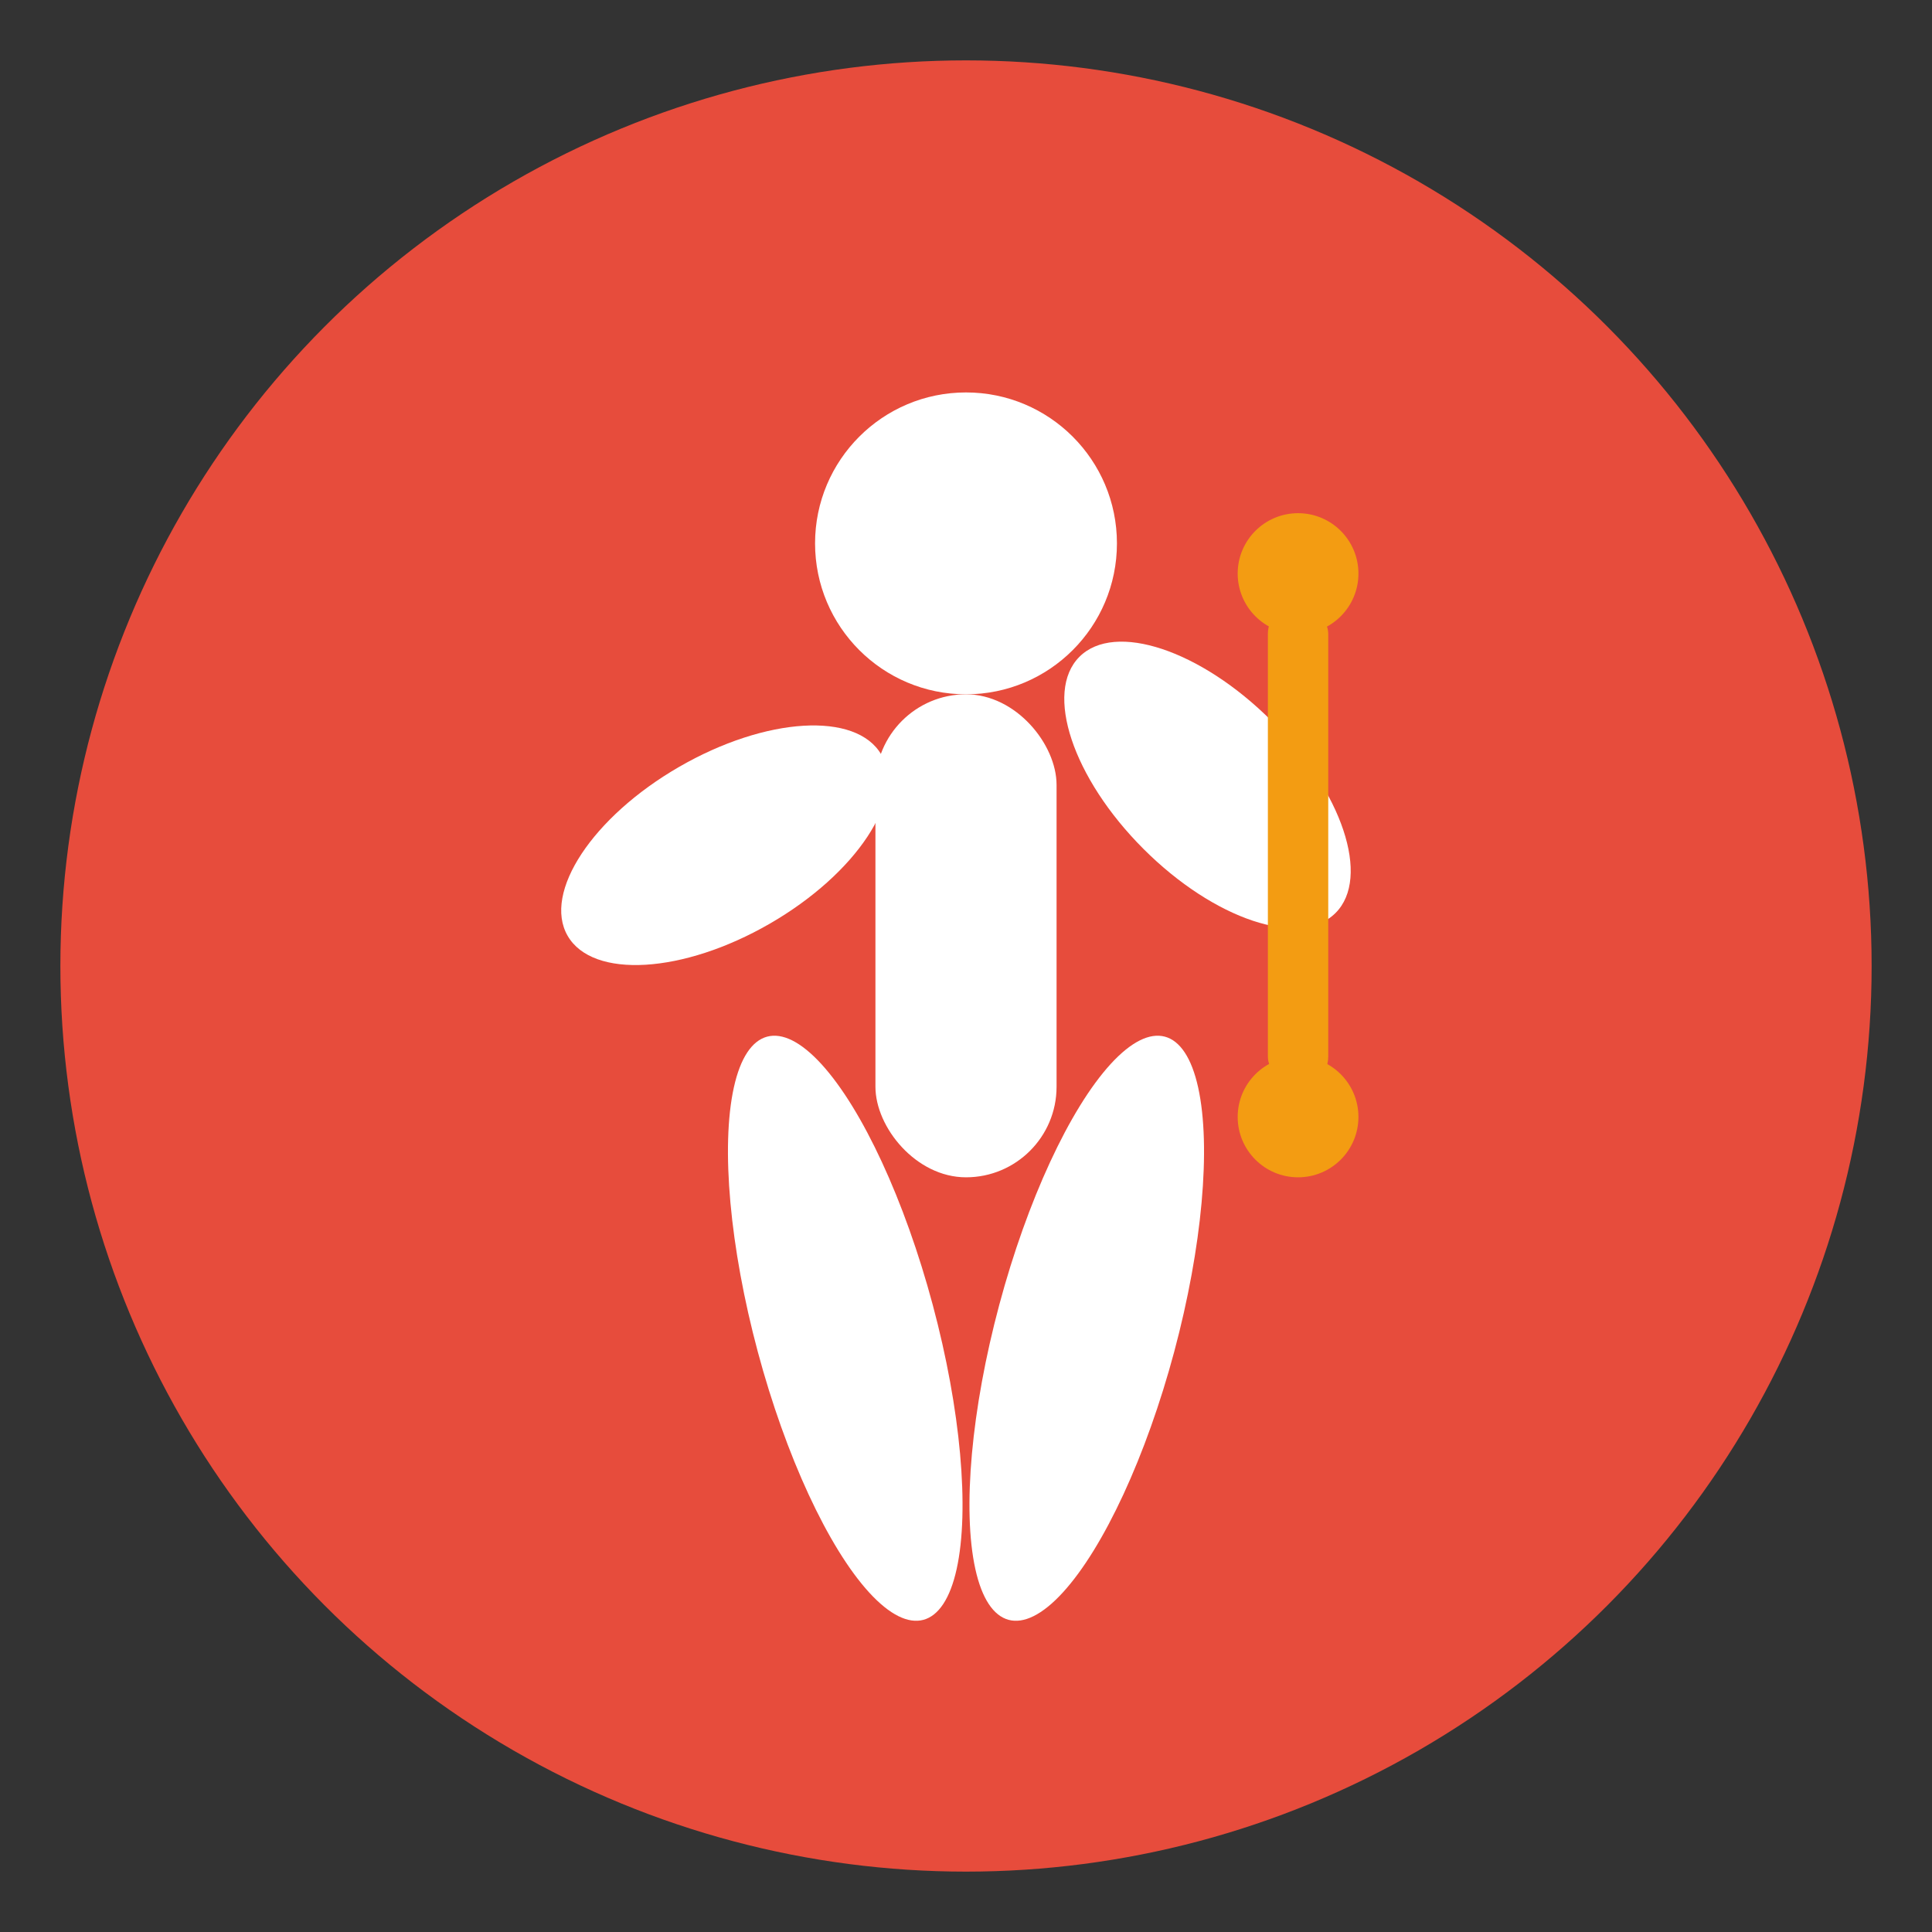
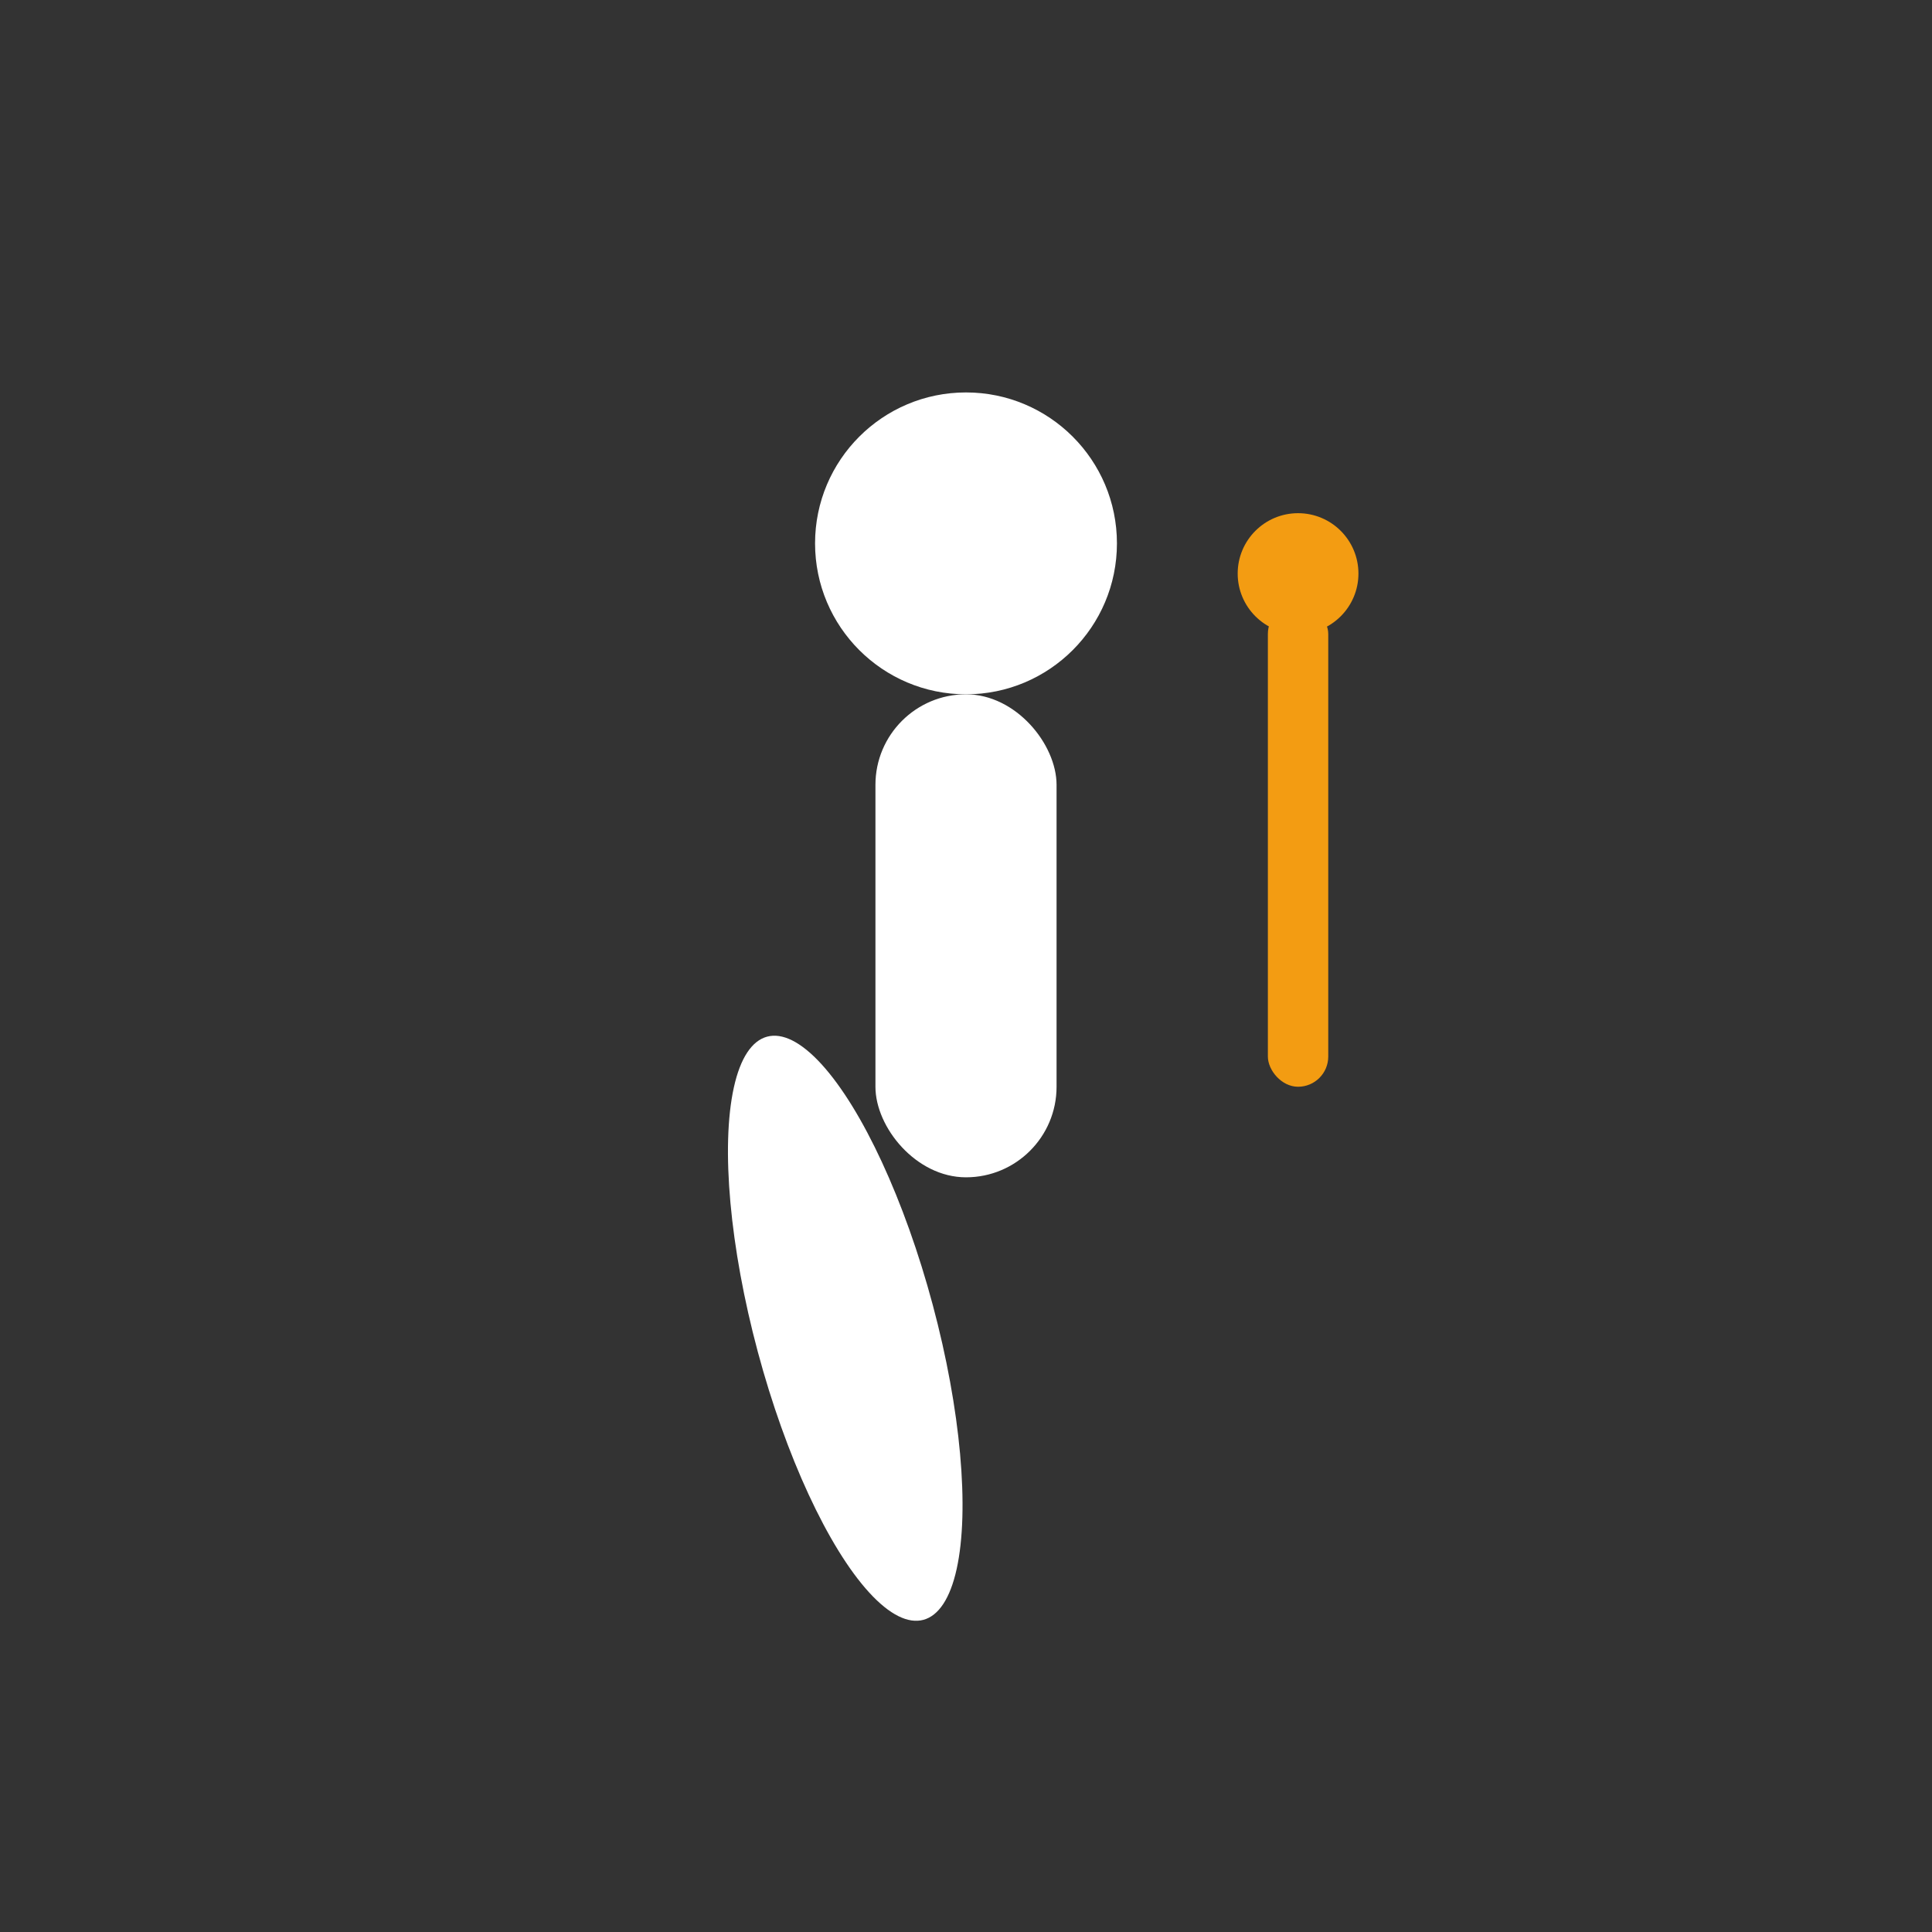
<svg xmlns="http://www.w3.org/2000/svg" width="32" height="32" viewBox="0 0 32 32">
  <rect x="0" y="0" width="32" height="32" fill="#333333" stroke="none" />
-   <circle cx="16" cy="16" r="15" fill="#e74c3c" />
  <g transform="translate(8, 4)">
    <circle cx="8" cy="5" r="2.5" fill="white" />
    <rect x="6.5" y="7.5" width="3" height="8" rx="1.5" fill="white" />
-     <ellipse cx="4" cy="10" rx="3" ry="1.5" transform="rotate(-30 4 10)" fill="white" />
-     <ellipse cx="12" cy="9" rx="3" ry="1.5" transform="rotate(45 12 9)" fill="white" />
    <ellipse cx="6" cy="18" rx="1.5" ry="5" transform="rotate(-15 6 18)" fill="white" />
-     <ellipse cx="10" cy="18" rx="1.5" ry="5" transform="rotate(15 10 18)" fill="white" />
    <rect x="13" y="6" width="1" height="8" rx="0.5" fill="#f39c12" />
    <circle cx="13.5" cy="5.5" r="1" fill="#f39c12" />
-     <circle cx="13.5" cy="14.5" r="1" fill="#f39c12" />
  </g>
</svg>